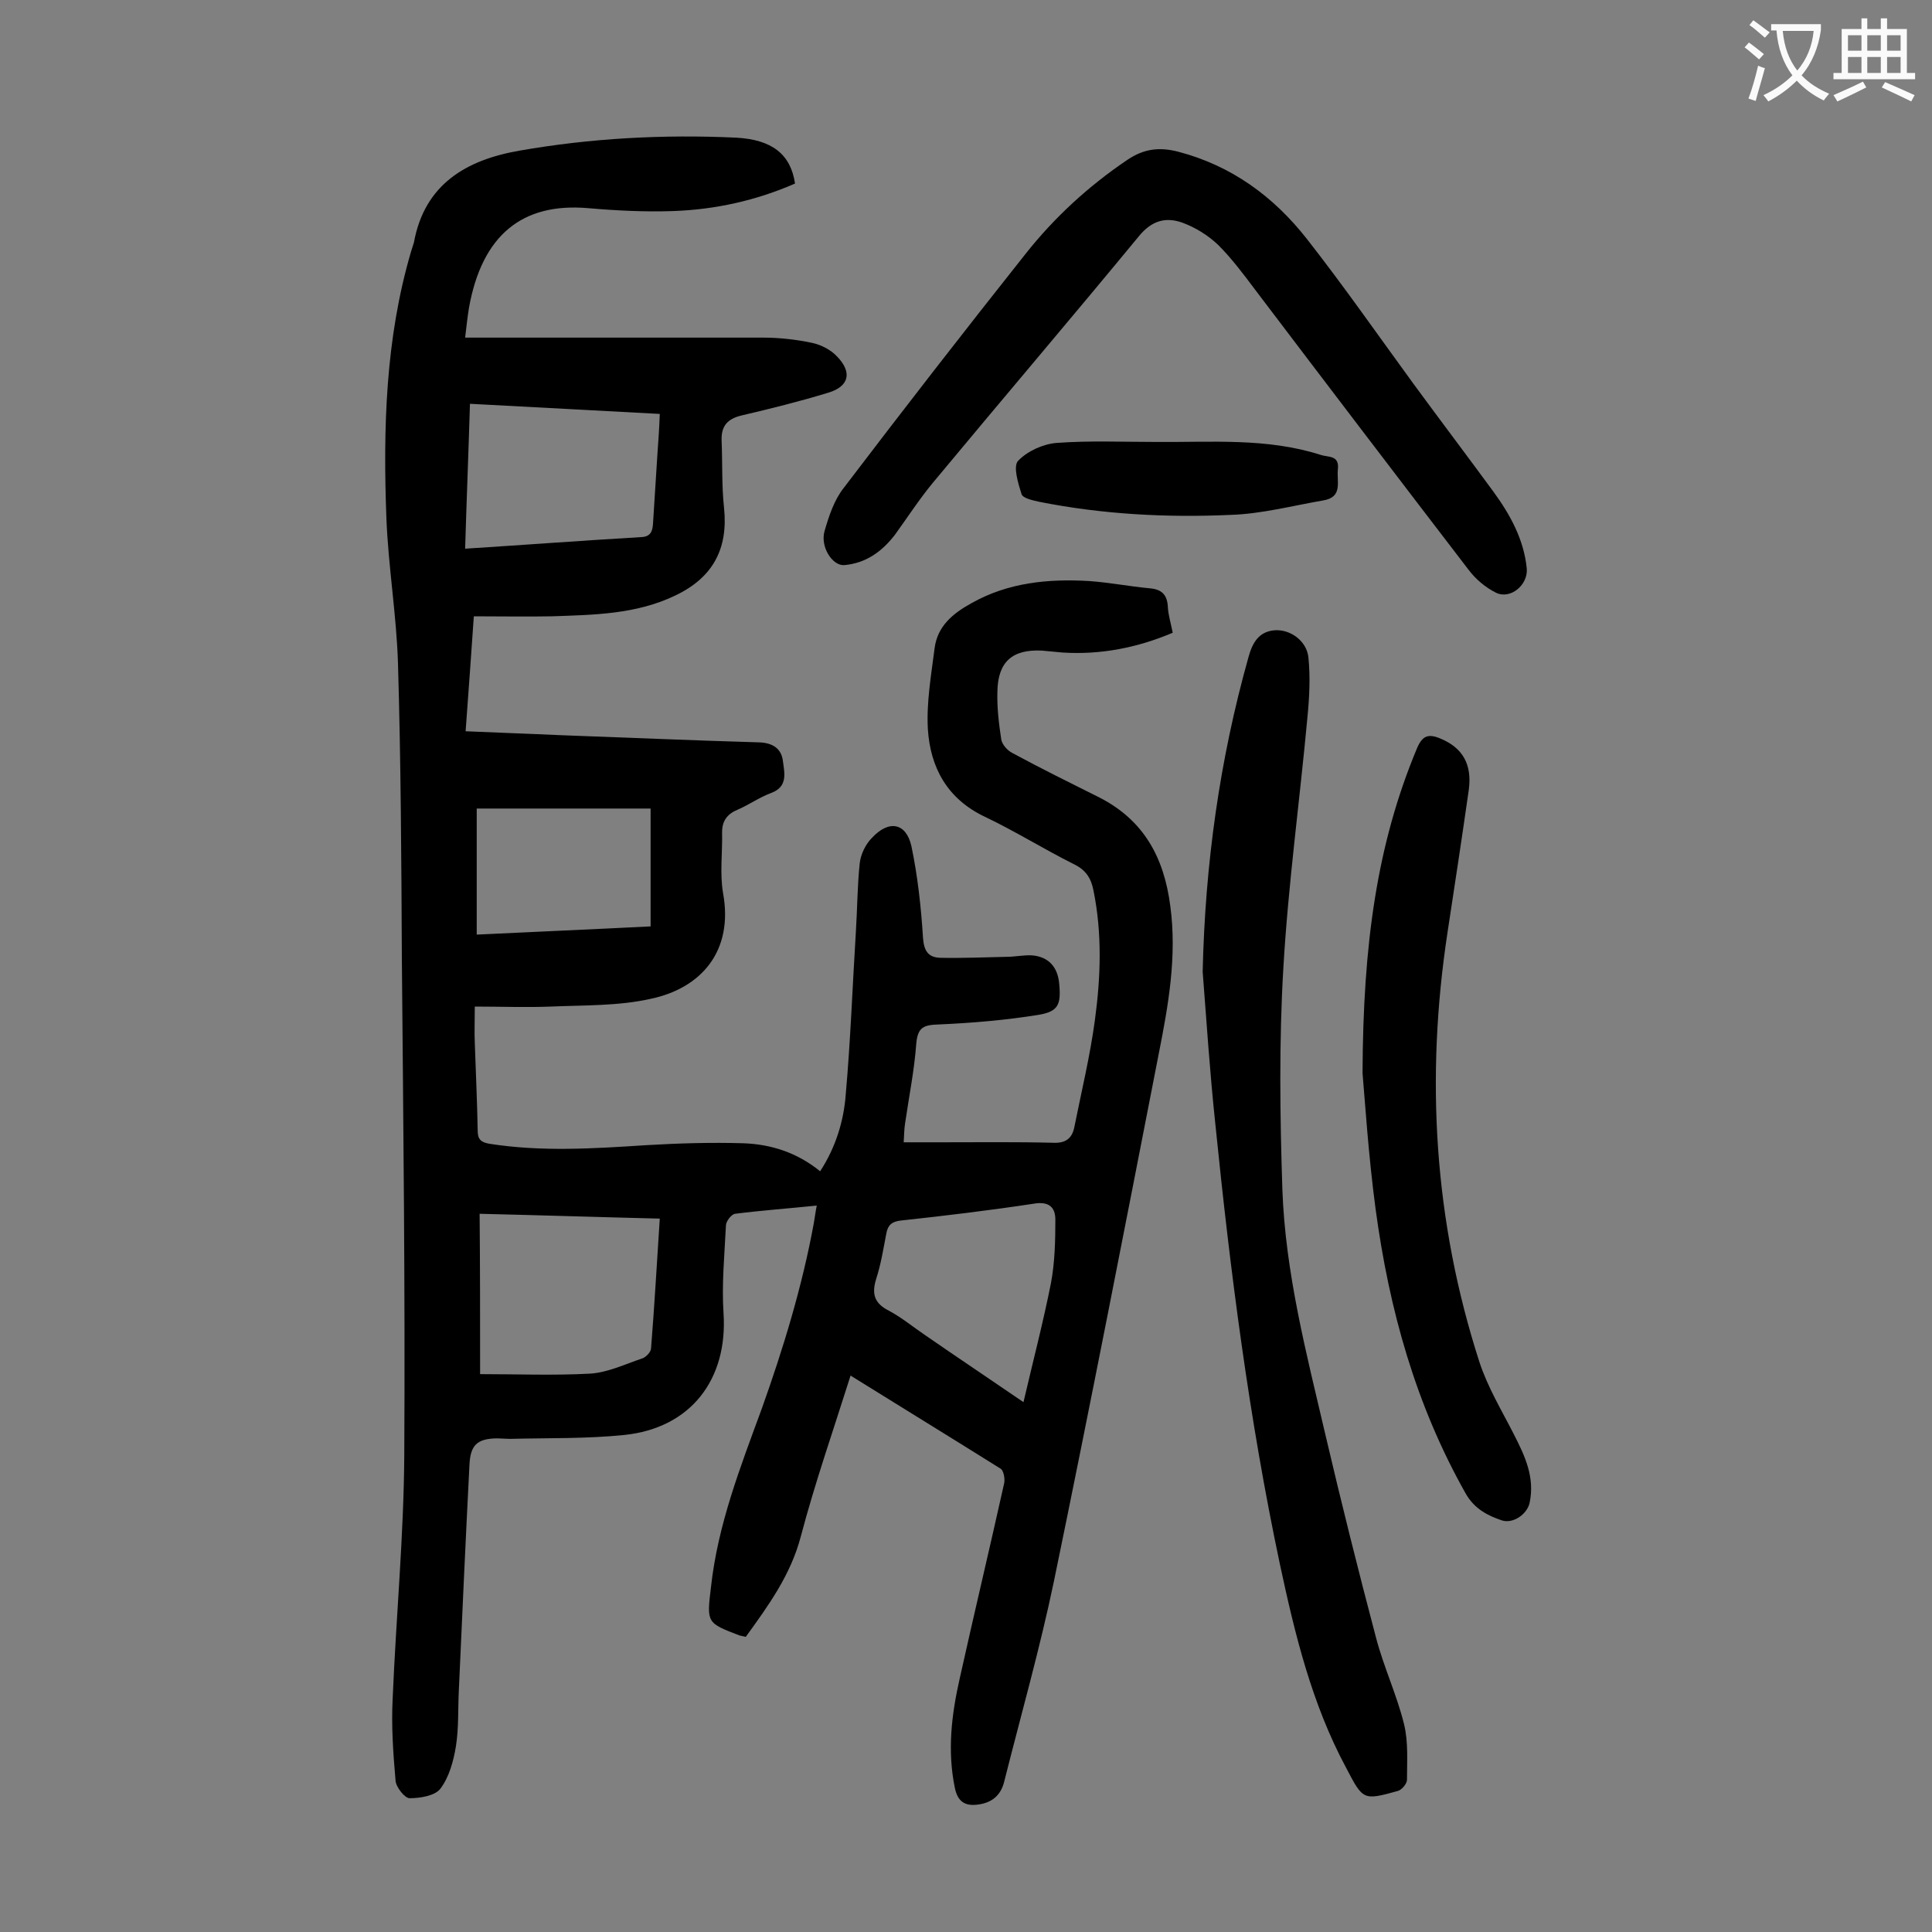
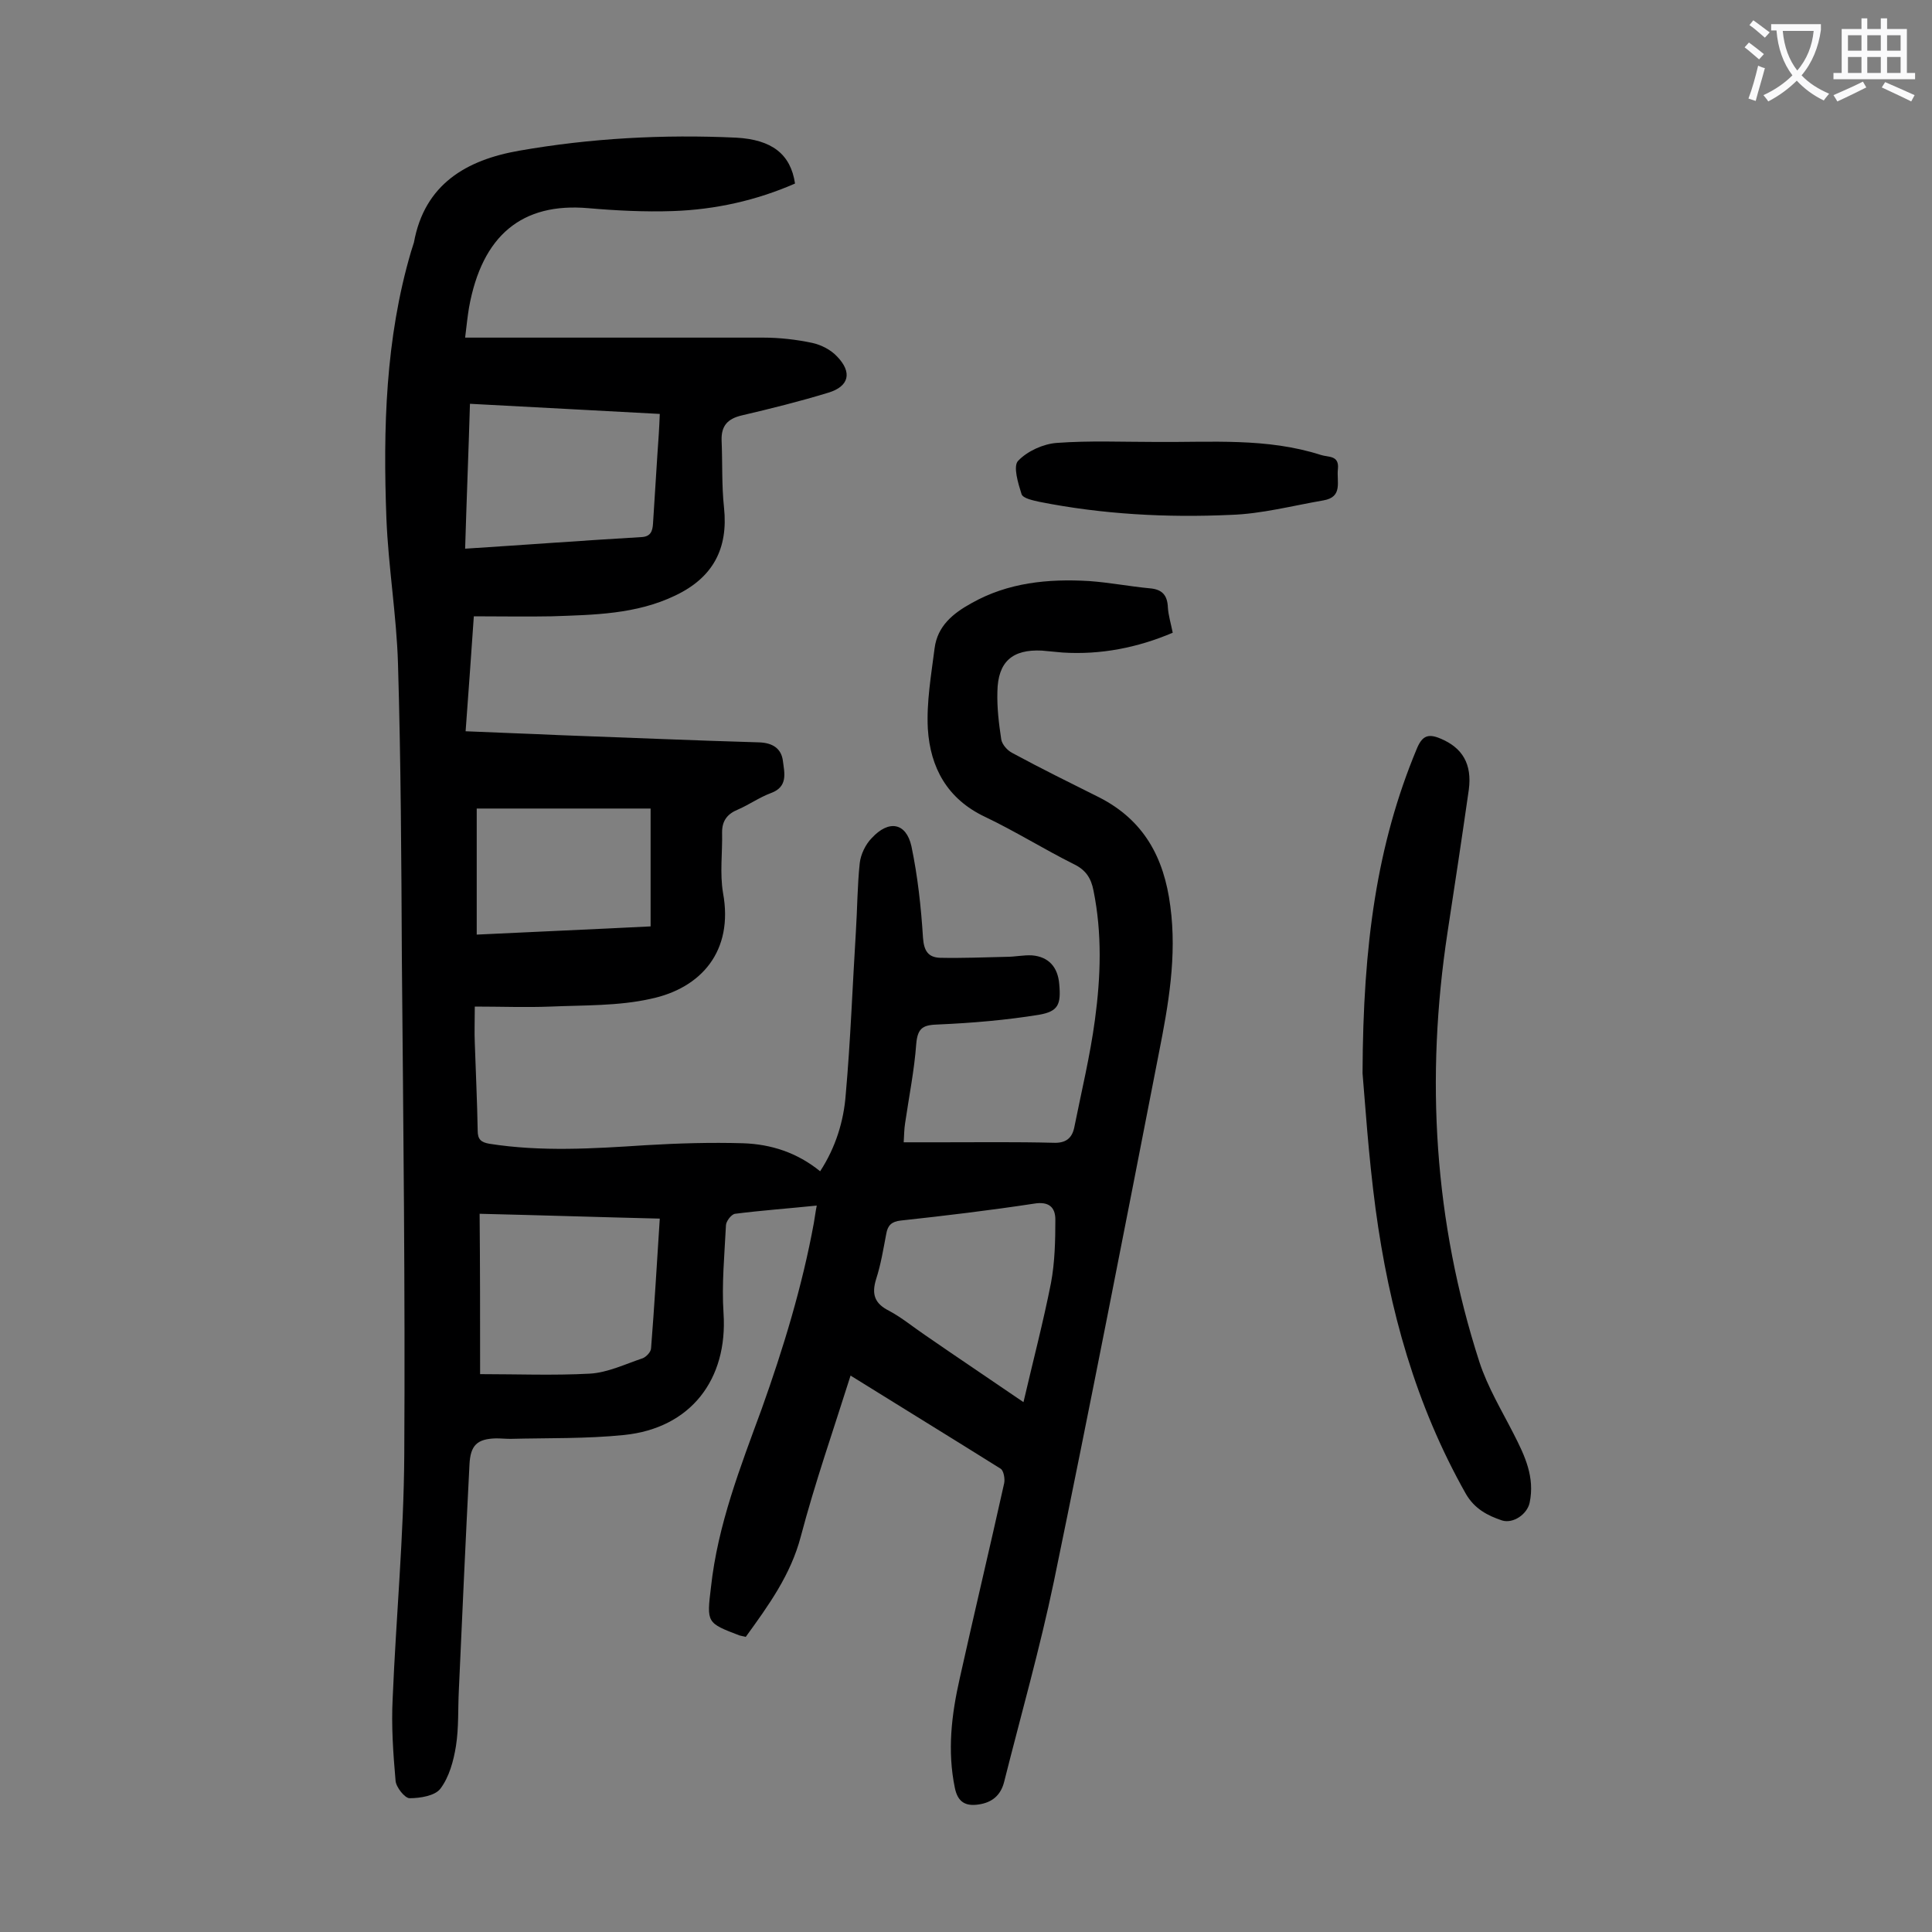
<svg xmlns="http://www.w3.org/2000/svg" enable-background="new 0 0 400 400" viewBox="0 0 400 400">
  <rect x="0" y="0" width="400" height="400" fill="#808080" stroke="none" />
  <g fill="#000001">
    <path d="m176.1 284.8c-3.6 11.4-7.4 22.3-10.3 33.3-2.1 8-6.7 14.3-11.4 20.8-.5-.1-.9-.2-1.3-.3-6.8-2.6-6.8-2.6-5.9-10 1.4-12.9 6.1-24.9 10.5-36.9 4.5-12.6 8.4-25.4 10.8-38.5.2-1.1.3-2.1.6-3.6-5.8.6-11.4 1-16.9 1.7-.8.1-1.9 1.6-1.9 2.4-.3 6.1-.9 12.2-.5 18.2.9 13.7-6.8 23.8-20.6 25.2-7.8.8-15.7.6-23.5.8-1 0-2-.1-3-.1-3.9.1-5.3 1.4-5.5 5.4-.8 15.6-1.5 31.1-2.2 46.7-.2 3.9 0 7.8-.6 11.6-.5 3.1-1.4 6.4-3.2 8.8-1.1 1.5-4.2 2-6.4 2-1 0-2.8-2.3-2.9-3.6-.5-5.7-.9-11.4-.6-17.1.7-16.8 2.3-33.6 2.4-50.4.2-34.3-.2-68.5-.5-102.8-.1-20.3-.2-40.7-.8-61-.3-10-2-20-2.4-30.1-.7-18.6-.2-37.2 5.1-55.2.2-.6.4-1.3.6-1.9 2.2-12.1 10.9-17.1 21.8-19 14.8-2.6 29.9-3.4 44.9-2.7 7.4.4 11.3 3.4 12.2 9.5-8 3.5-16.5 5.4-25.3 5.7-5.8.2-11.7-.1-17.5-.6-13.7-1.2-22 5.6-24.7 20.6-.3 1.8-.5 3.7-.8 6.2h4 57.7c3.4 0 6.9.4 10.2 1.1 1.8.4 3.8 1.4 5.1 2.8 3.2 3.3 2.5 6.2-1.8 7.5-5.9 1.8-11.9 3.3-17.9 4.7-3 .7-4.3 2.2-4.2 5.2.2 4.6 0 9.3.5 13.9.9 8.5-2.3 14.5-10.1 18.2-8.1 3.9-16.9 4-25.6 4.3-5.2.1-10.4 0-16.1 0-.5 7.5-1.1 15.5-1.7 23.8 6.6.3 13 .5 19.4.8 13.8.5 27.6 1.1 41.4 1.5 2.8.1 4.6 1.3 4.9 3.9.3 2.4 1.1 5.3-2.5 6.6-2.4.9-4.5 2.4-6.8 3.4-2.2.9-3.3 2.3-3.3 4.7.1 4.2-.5 8.5.2 12.6 2.2 12-4.5 19.7-15 21.9-6.7 1.5-13.8 1.3-20.7 1.6-5.1.2-10.3 0-15.7 0 0 3.1-.1 5.3 0 7.5.2 6.1.5 12.2.6 18.2 0 1.8.7 2.4 2.4 2.7 10.8 1.7 21.6 1 32.4.3 6.7-.4 13.5-.6 20.2-.4 5.7.2 11.1 1.9 15.9 5.8 3.2-4.9 4.9-10.4 5.3-15.9 1-11.2 1.4-22.5 2.1-33.7.3-4.7.3-9.5.8-14.2.2-1.8 1.2-3.9 2.5-5.2 3.5-3.8 7.1-3.2 8.2 1.7 1.3 6.2 2 12.6 2.4 19 .2 2.7 1.1 4 3.5 4.1 4.6.1 9.2-.1 13.8-.2 1.8 0 3.5-.4 5.3-.3 3.4.3 5.3 2.4 5.6 5.9.4 4.3-.2 5.7-4.2 6.4-6.8 1.1-13.8 1.7-20.7 2-3.1.1-4.4.5-4.7 4-.4 5.5-1.5 10.9-2.3 16.4-.2 1.2-.2 2.4-.3 4h7.8c7.7 0 15.5-.1 23.2.1 2.4.1 3.8-.8 4.3-3.1 1.5-7.5 3.3-14.9 4.3-22.4 1.2-8.9 1.5-17.8-.3-26.7-.5-2.6-1.6-4.3-4.1-5.5-6.2-3.1-12.1-6.8-18.4-9.8-7.8-3.7-11.3-10.2-11.8-18.2-.3-5.5.7-11.2 1.4-16.7.6-4.6 3.8-7.2 7.6-9.3 7.6-4.3 15.9-5.1 24.4-4.6 4.2.3 8.3 1.1 12.5 1.5 2.6.2 3.7 1.4 3.8 4 .1 1.6.6 3.2 1 5.2-7.3 3.1-14.9 4.6-22.8 4.1-1.4-.1-2.9-.3-4.3-.4-6.1-.3-9.1 2.3-9.2 8.5-.1 3.3.3 6.6.8 9.9.2 1.1 1.3 2.3 2.3 2.8 5.9 3.2 12 6.2 18 9.2 9.2 4.7 13.4 12.4 14.7 22.5 1.4 10.4-.4 20.5-2.4 30.6-7.1 36.4-14.2 72.9-21.7 109.2-2.9 13.9-6.8 27.6-10.3 41.5-.7 2.8-2.5 4.3-5.3 4.7-2.7.4-4.3-.5-4.9-3.4-1.6-7.7-.7-15.2 1-22.7 3-13.5 6.2-26.9 9.2-40.4.2-.9-.1-2.6-.7-3-10.2-6.4-20.5-12.7-31.1-19.3zm-76.7-.3c7.6 0 15.2.3 22.7-.1 3.7-.2 7.4-2 11-3.2.7-.3 1.7-1.3 1.7-2.1.7-8.8 1.2-17.6 1.8-26.8-12.4-.3-24.6-.7-37.3-1 .1 11 .1 21.5.1 33.2zm-2.1-200.9c-.3 10.1-.7 19.9-1 30 12.5-.8 24.5-1.7 36.5-2.4 1.9-.1 2.3-1.2 2.4-2.8.3-4.7.6-9.5.9-14.2.2-2.8.4-5.6.5-8.5-13.2-.7-25.9-1.4-39.3-2.1zm114.6 206.7c2-8.6 4.1-16.6 5.7-24.7.8-4.3.9-8.8.9-13.1 0-2.6-1.4-3.8-4.4-3.3-9.2 1.4-18.4 2.5-27.6 3.5-1.9.2-2.7 1-3 2.7-.6 3.1-1.1 6.3-2.1 9.4-1 3.2-.3 5.1 2.7 6.6 2.6 1.4 4.9 3.3 7.4 5 6.5 4.5 13.1 8.9 20.4 13.9zm-77.2-122.9c-12.3 0-24.3 0-36 0v26.1c12.4-.6 24.1-1.1 36-1.7 0-8.3 0-16.2 0-24.4z" />
-     <path d="m249 201.2c.5-22.2 3.5-43.9 9.5-65.2.8-2.9 2.1-5.2 5.3-5.5 3.3-.3 6.8 2.2 7.1 5.7.4 4 .2 8.1-.2 12.2-1.6 17.4-4 34.7-5 52.1-.9 15.2-.7 30.5-.2 45.7.6 17.3 5 34.1 8.9 50.8 3.3 14.1 6.8 28.1 10.5 42.1 1.6 6.1 4.3 11.8 5.8 17.9.9 3.7.6 7.7.6 11.5 0 .8-1.1 2.1-1.9 2.3-7.2 2-7.2 1.9-10.7-4.8-7.1-13.2-10.6-27.6-13.7-42.1-6.4-30.2-10.3-60.7-13.4-91.4-1.1-10.4-1.8-20.9-2.6-31.3z" />
-     <path d="m174.8 117c-2.4.2-5-3.7-4.1-7 .9-3.1 2-6.5 4-9 12.4-16.3 24.9-32.4 37.6-48.4 6-7.6 13.1-14.1 21.1-19.5 3.4-2.3 6.6-2.7 10.5-1.7 11.1 2.9 19.8 9.3 26.7 18.1 7.6 9.7 14.7 19.9 22 29.9 5.5 7.5 11.1 14.9 16.6 22.4 3.5 4.8 6.3 9.9 6.9 15.9.3 3.4-3.4 6.5-6.4 5-2.2-1.1-4.2-2.8-5.7-4.8-14.8-19.3-29.5-38.6-44.2-58-2.4-3.2-4.8-6.4-7.6-9.2-2.1-2-4.7-3.6-7.4-4.6-3.4-1.2-6.3-.5-9 2.8-14.1 17.1-28.5 34-42.7 51.1-2.8 3.4-5.2 7.1-7.8 10.7-2.7 3.5-6 5.9-10.5 6.3z" />
+     <path d="m249 201.2z" />
    <path d="m282.1 222.2c.1-26.8 3-47.4 11.2-67.1 1.1-2.7 2.3-3.3 4.9-2.2 4.6 1.9 6.6 5.3 5.9 10.6-1.4 9.8-2.9 19.7-4.4 29.5-4.6 30.2-2.8 59.9 6.6 89 1.7 5.2 4.6 10 7.1 14.9 2.3 4.5 4.4 8.9 3.3 14.2-.5 2.4-3.4 4.4-5.7 3.7-3-1-5.7-2.4-7.5-5.5-10.4-18.4-15.9-38.2-18.7-59-1.5-11.2-2.2-22.4-2.7-28.1z" />
    <path d="m239.3 91.5c11.5.1 23-.9 34.2 2.7 1.5.5 3.8 0 3.5 2.9-.3 2.6 1.1 5.8-3 6.5-6.4 1.1-12.8 2.8-19.2 3-13.2.6-26.5-.1-39.6-2.7-1.3-.3-3.4-.7-3.7-1.6-.7-2.2-1.8-5.8-.7-6.9 1.9-2 5.2-3.5 8-3.7 6.8-.5 13.6-.2 20.5-.2z" />
  </g>
  <path d="m362.1 8.8c1.1.8 2.1 1.6 3.1 2.4l-1 1.1c-1.3-1.1-2.3-2-3-2.5zm1.9 4.8c.5.2.9.4 1.4.5-.6 2.3-1.3 4.5-1.9 6.8l-1.5-.5c.8-2.1 1.4-4.3 2-6.8zm-1-9.4c1.3.9 2.4 1.8 3.4 2.5l-1 1.1c-1.4-1.2-2.4-2.1-3.2-2.6zm3.7 2.2v-1.4h10.3v1.2c-.5 3.6-1.8 6.8-4 9.4 1.5 1.6 3.4 2.8 5.7 3.8-.3.4-.7.8-1.1 1.4-2.3-1.1-4.1-2.5-5.6-4.1-1.6 1.6-3.6 3.1-5.9 4.3-.3-.5-.7-.9-1-1.3 2.4-1.1 4.4-2.5 6-4.1-1.9-2.5-3-5.6-3.3-9.3h-1.1zm8.8 0h-6.4c.3 3.3 1.3 6 3 8.2 2-2.3 3.1-5.1 3.4-8.2z" fill="#fafafb" />
  <path d="m385.3 3.8h1.3v2.2h2.8v-2.2h1.3v2.2h4.1v9.1h1.7v1.3h-16.9v-1.3h1.7v-9.1h4.1v-2.2zm.4 13.1.7 1.2c-1.8.9-3.8 1.9-6 2.9-.2-.4-.5-.8-.8-1.3 2.3-1 4.3-1.9 6.1-2.8zm-3.1-6.4h2.8v-3.2h-2.8zm0 4.6h2.8v-3.3h-2.8zm4-4.6h2.8v-3.2h-2.8zm0 4.6h2.8v-3.3h-2.8zm3.7 1.9c2.1.9 4.1 1.8 6.1 2.7l-.7 1.3c-2.2-1.1-4.2-2-6.1-2.9zm3.2-9.7h-2.8v3.2h2.8zm-2.8 7.8h2.8v-3.3h-2.8z" fill="#fafafb" />
</svg>